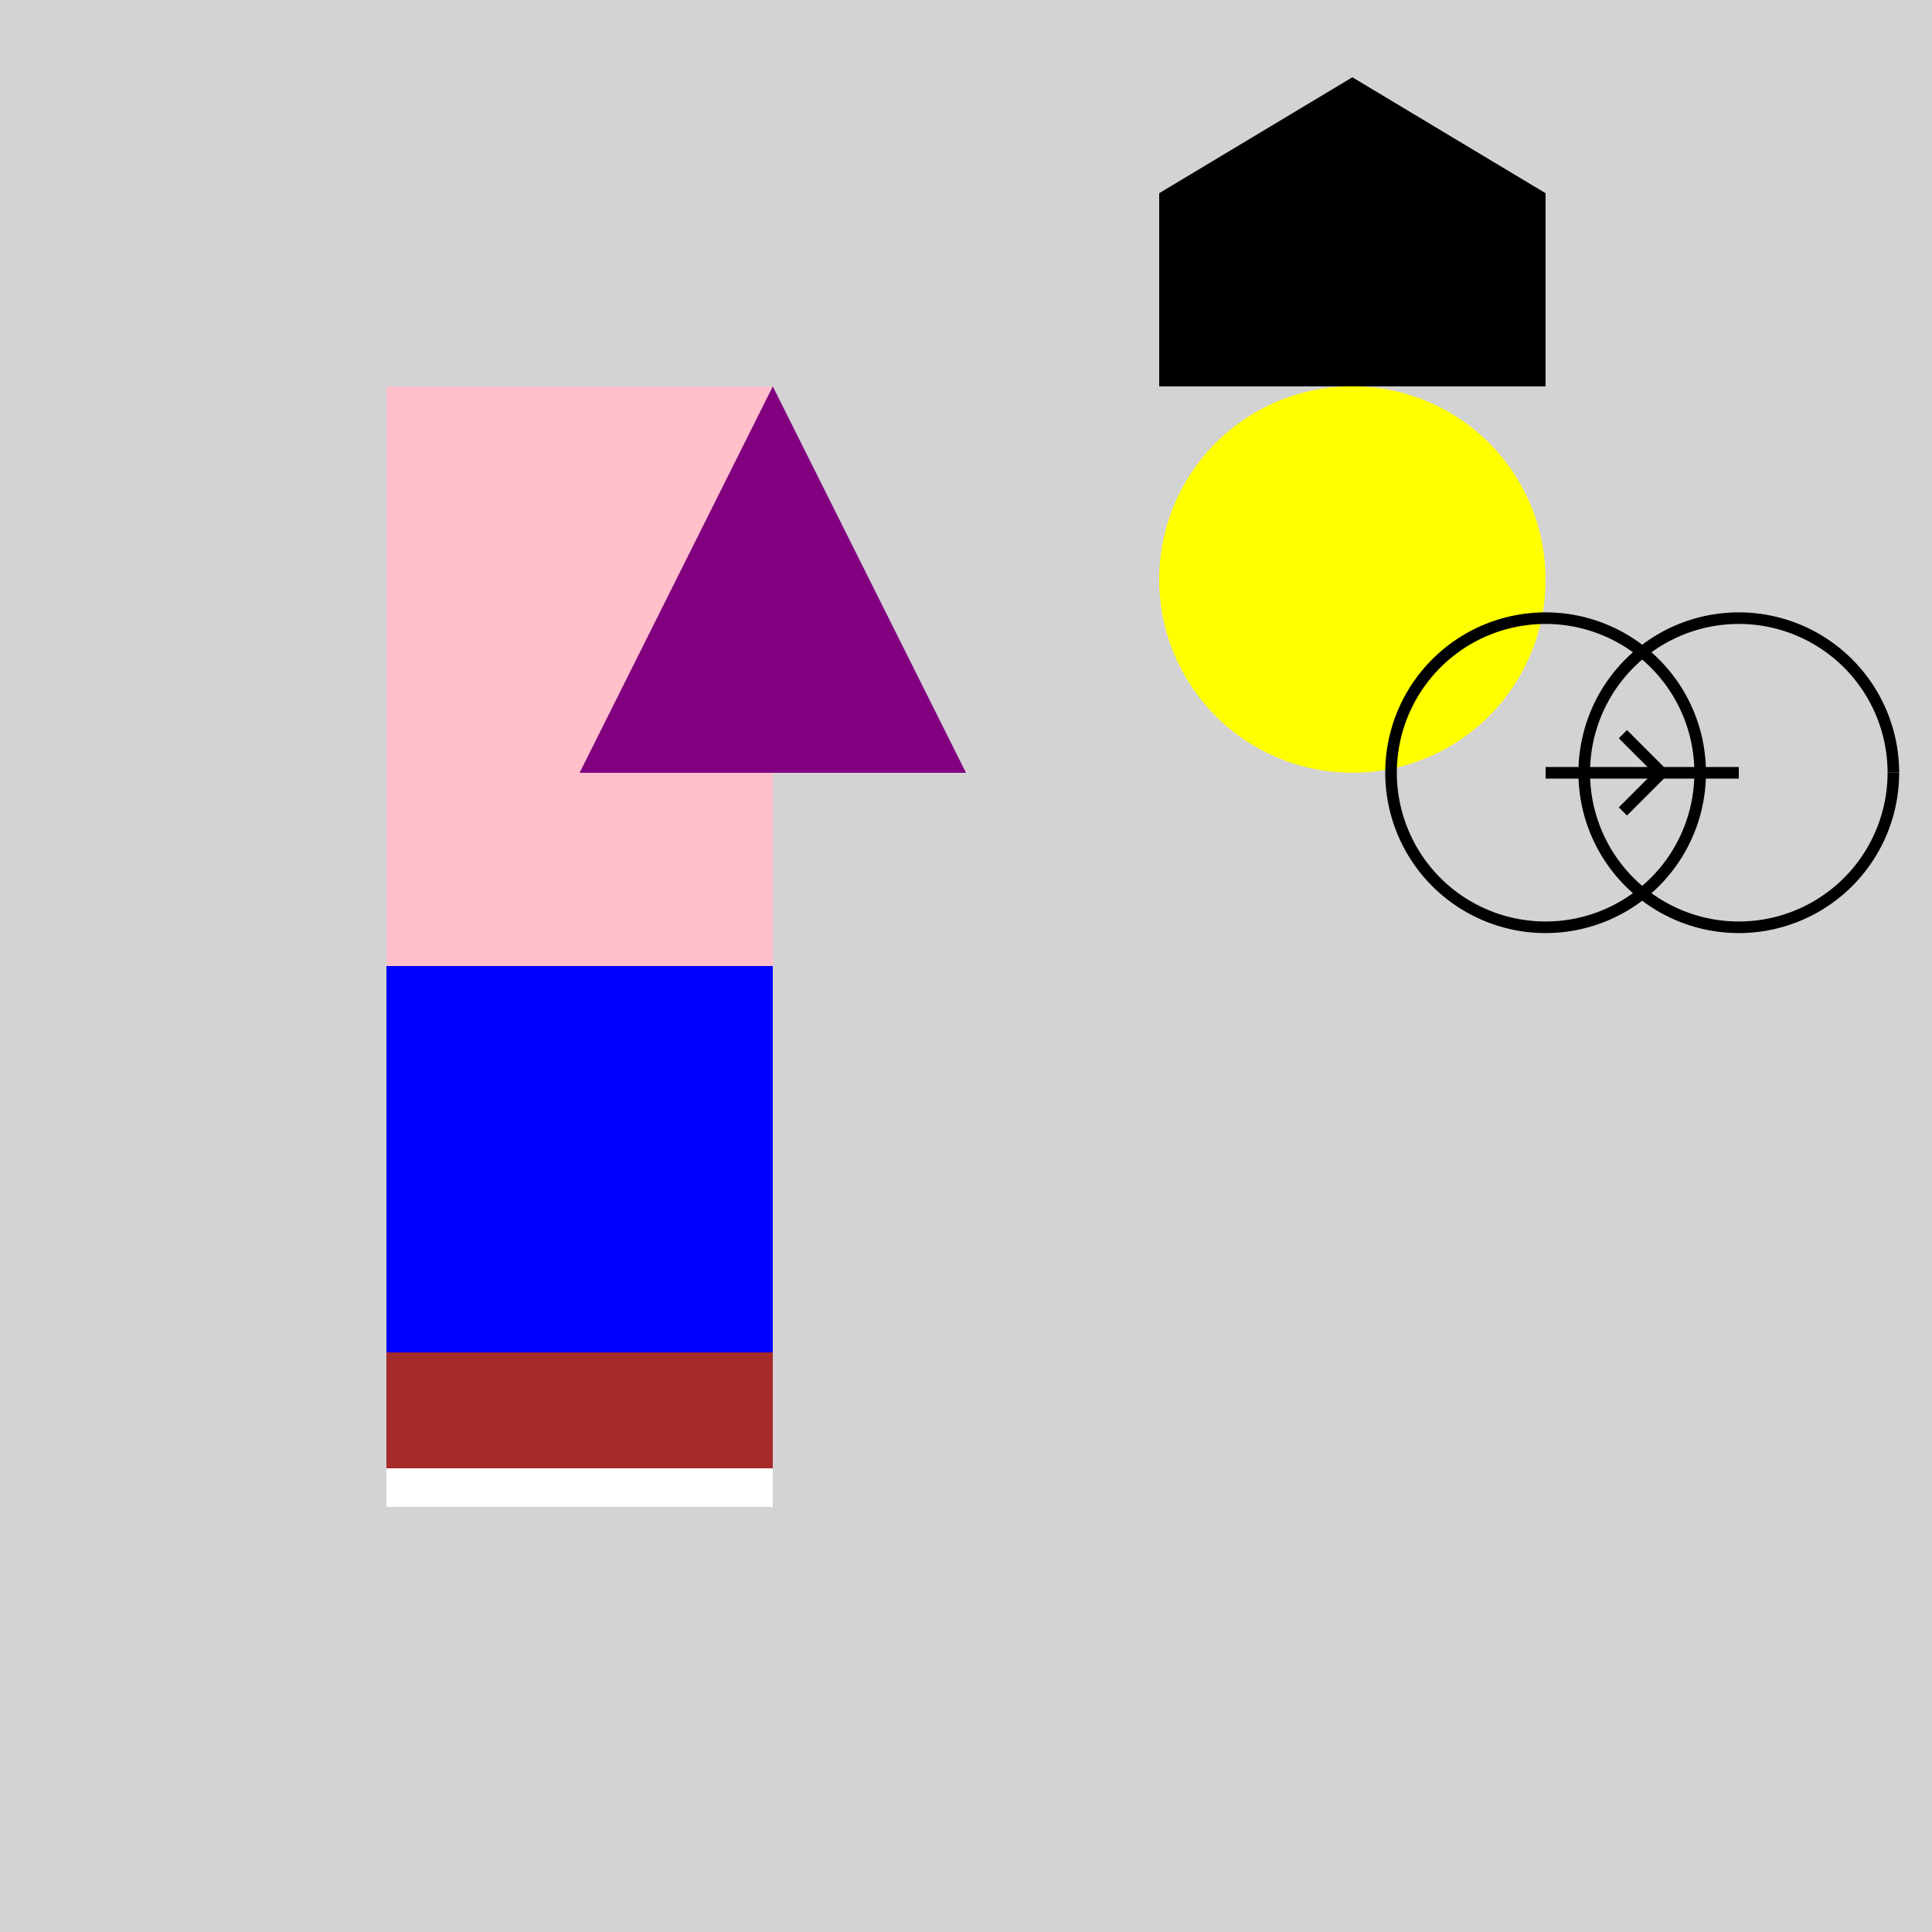
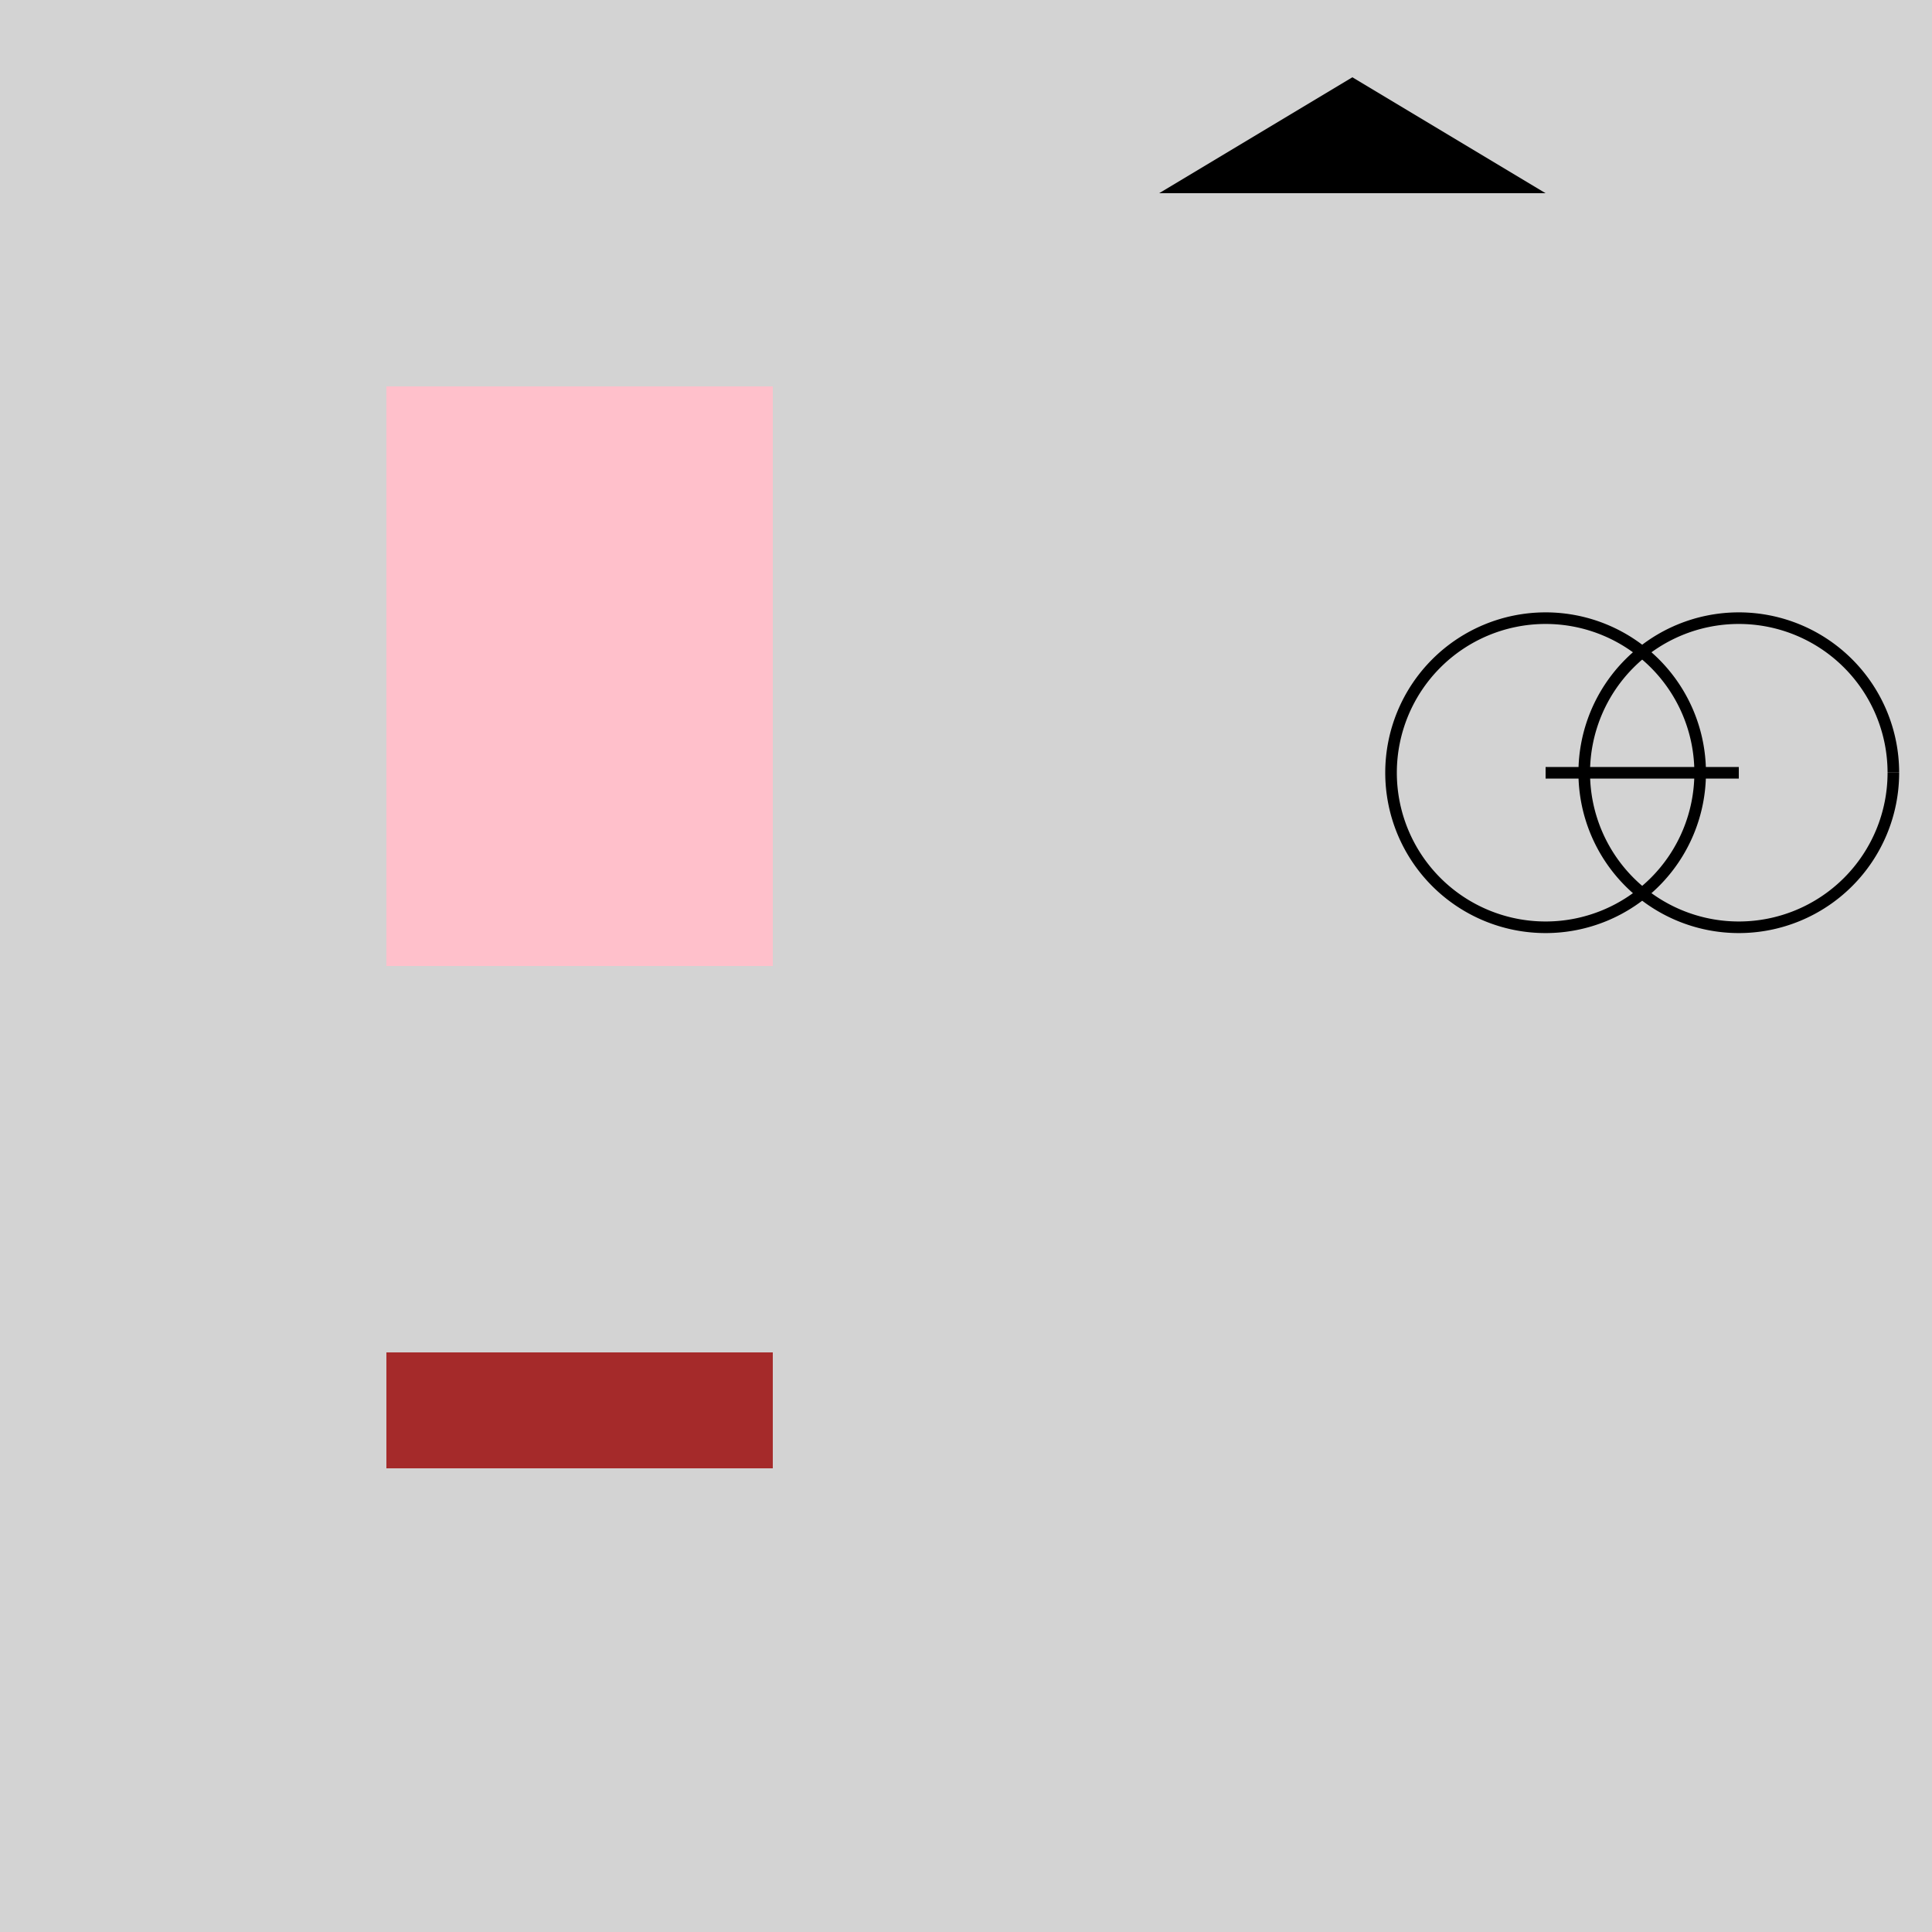
<svg xmlns="http://www.w3.org/2000/svg" width="500" height="500">
  <defs />
  <g>
    <rect fill="lightgrey" stroke="none" x="0" y="0" width="512" height="512" />
    <rect fill="pink" stroke="none" x="100" y="100" width="100" height="150" />
-     <rect fill="blue" stroke="none" x="100" y="250" width="100" height="100" />
-     <path fill="purple" stroke="none" paint-order="stroke fill markers" d=" M 200 100 L 250 200 L 150 200 Z" />
-     <path fill="yellow" stroke="none" paint-order="stroke fill markers" d=" M 400 150 A 50 50 0 1 1 400 149.95 Z" />
-     <rect fill="black" stroke="none" x="300" y="50" width="100" height="50" />
+     <path fill="yellow" stroke="none" paint-order="stroke fill markers" d=" M 400 150 Z" />
    <path fill="black" stroke="none" paint-order="stroke fill markers" d=" M 300 50 L 350 20 L 400 50 Z" />
    <rect fill="brown" stroke="none" x="100" y="350" width="50" height="30" />
    <rect fill="brown" stroke="none" x="150" y="350" width="50" height="30" />
-     <rect fill="white" stroke="none" x="100" y="380" width="100" height="10" />
    <path fill="none" stroke="black" paint-order="fill stroke markers" d=" M 440 200 A 40 40 0 1 1 440 199.96" stroke-miterlimit="10" stroke-width="3" stroke-dasharray="" />
    <path fill="none" stroke="black" paint-order="fill stroke markers" d=" M 490 200 A 40 40 0 1 1 490 199.96" stroke-miterlimit="10" stroke-width="3" stroke-dasharray="" />
    <path fill="none" stroke="black" paint-order="fill stroke markers" d=" M 400 200 L 450 200" stroke-miterlimit="10" stroke-width="3" stroke-dasharray="" />
-     <path fill="none" stroke="black" paint-order="fill stroke markers" d=" M 420 190 L 430 200 L 420 210" stroke-miterlimit="10" stroke-width="3" stroke-dasharray="" />
  </g>
</svg>